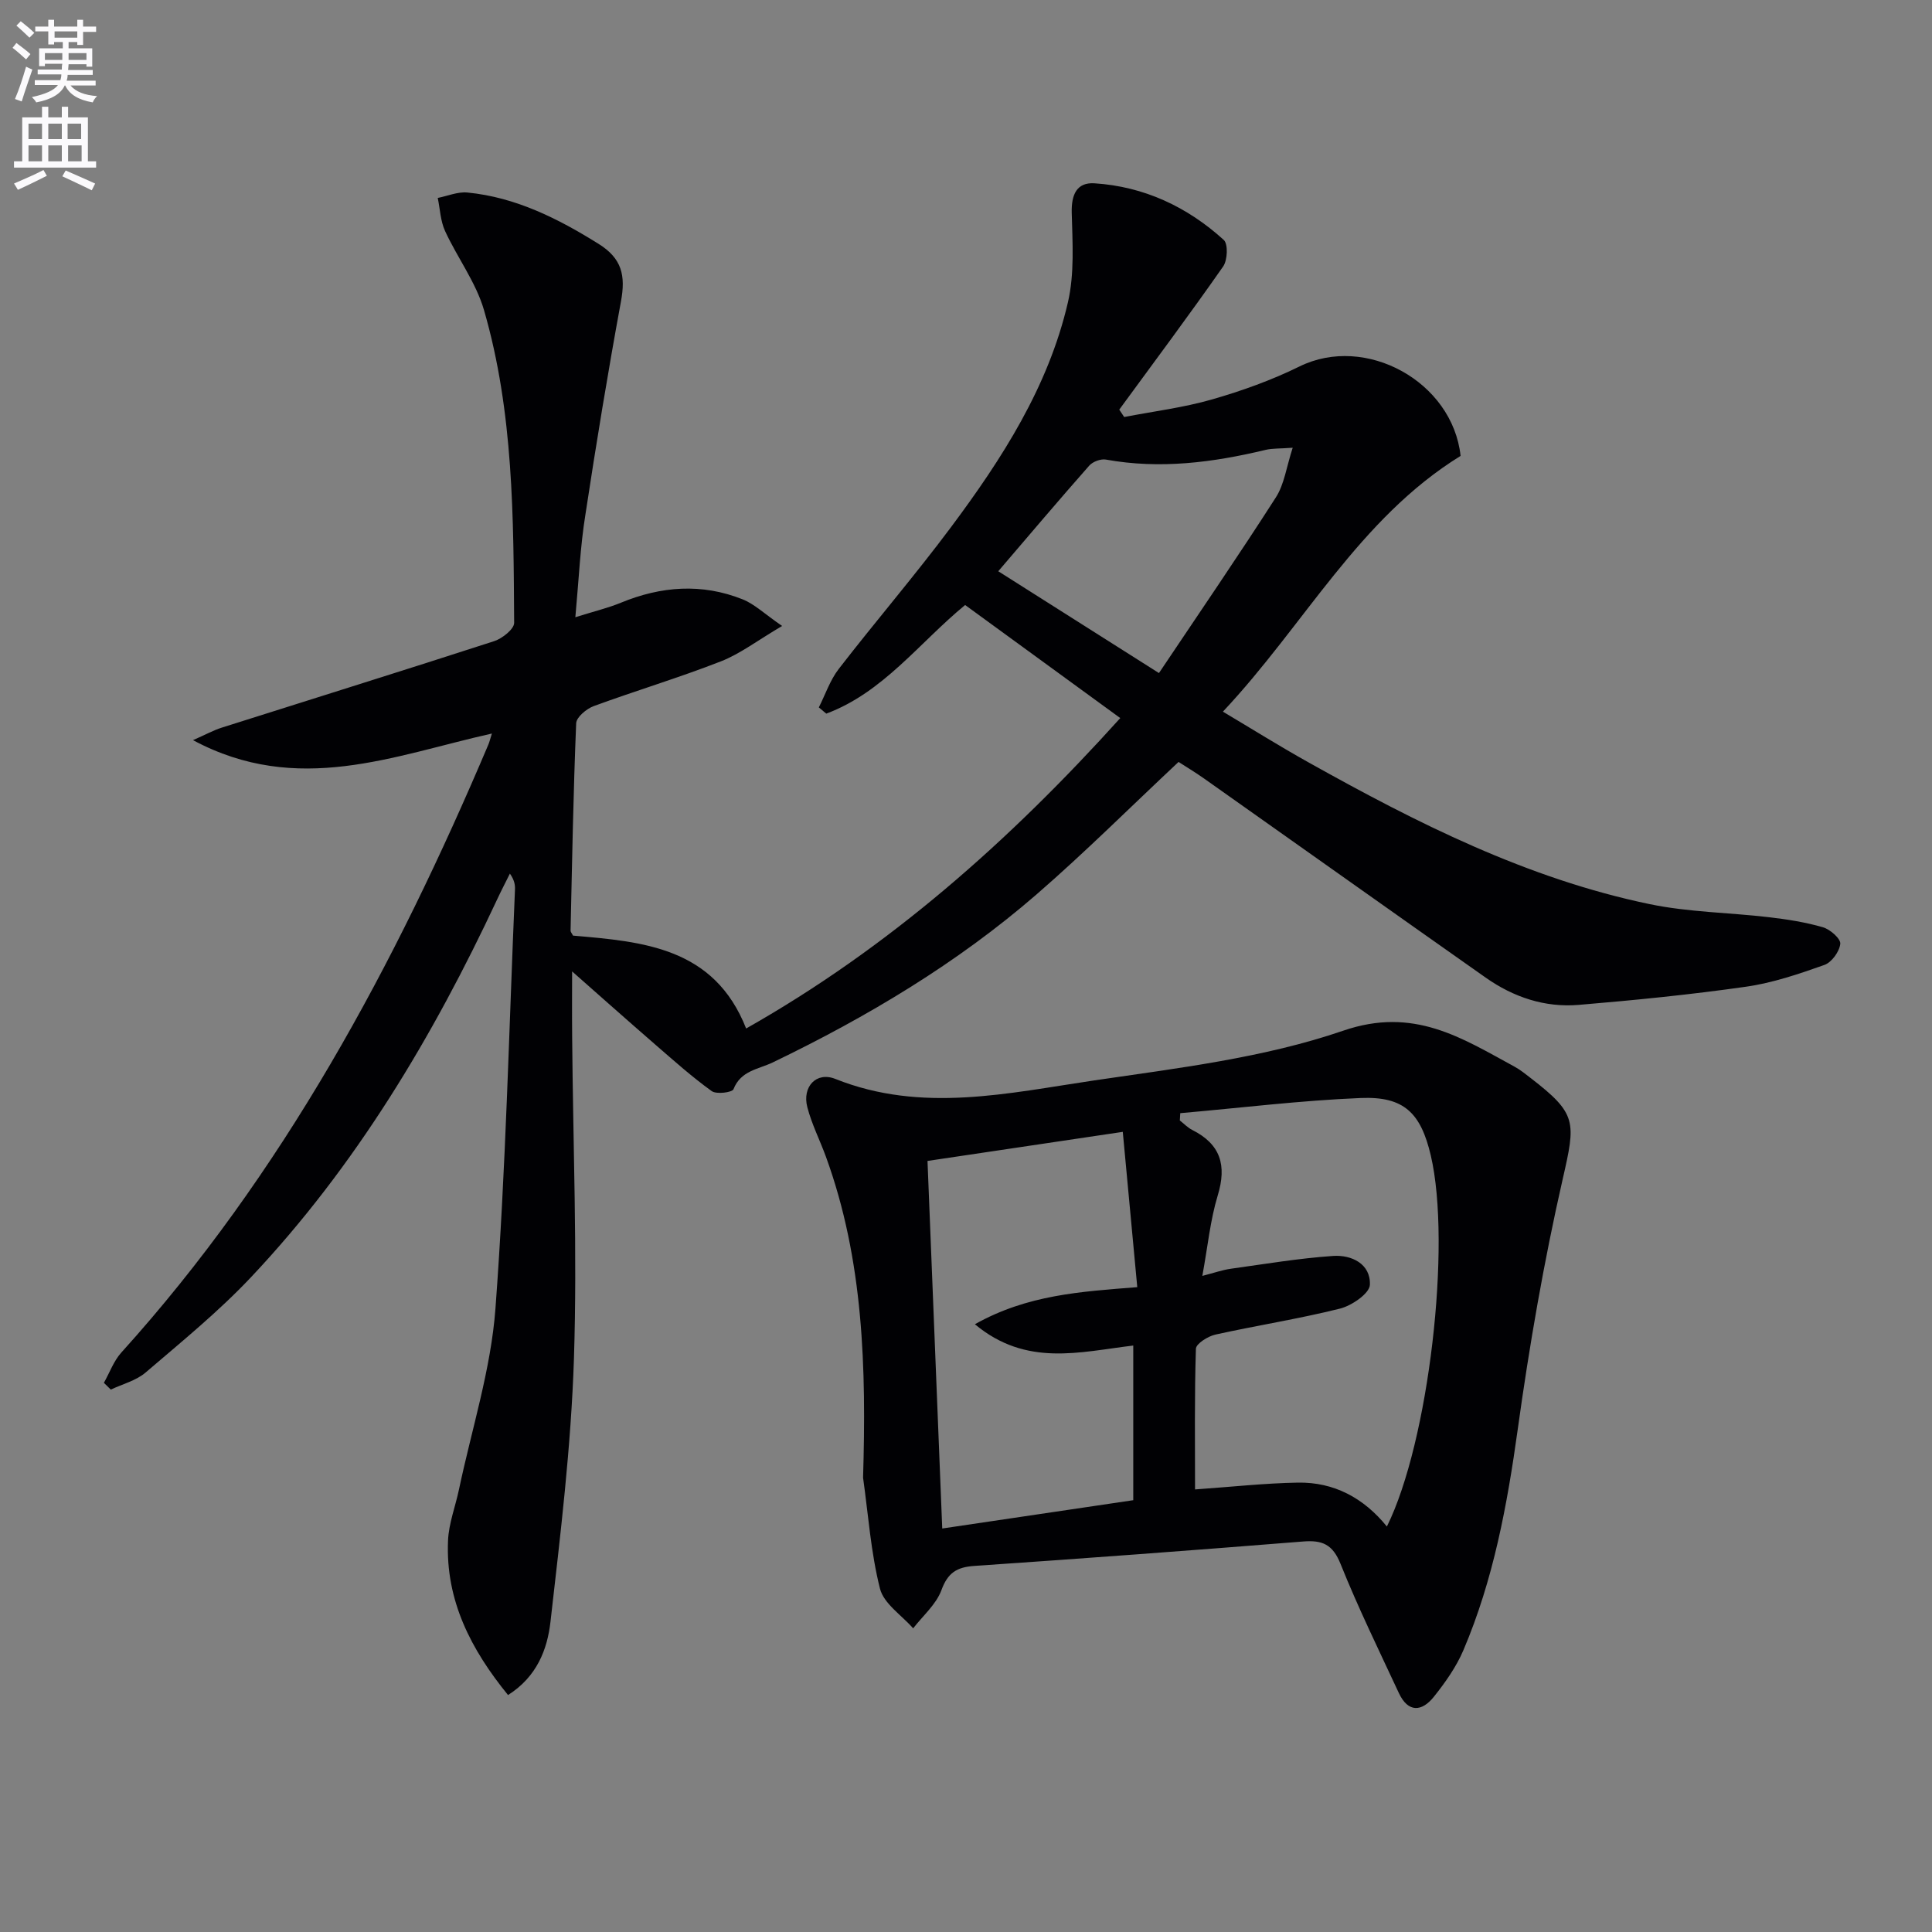
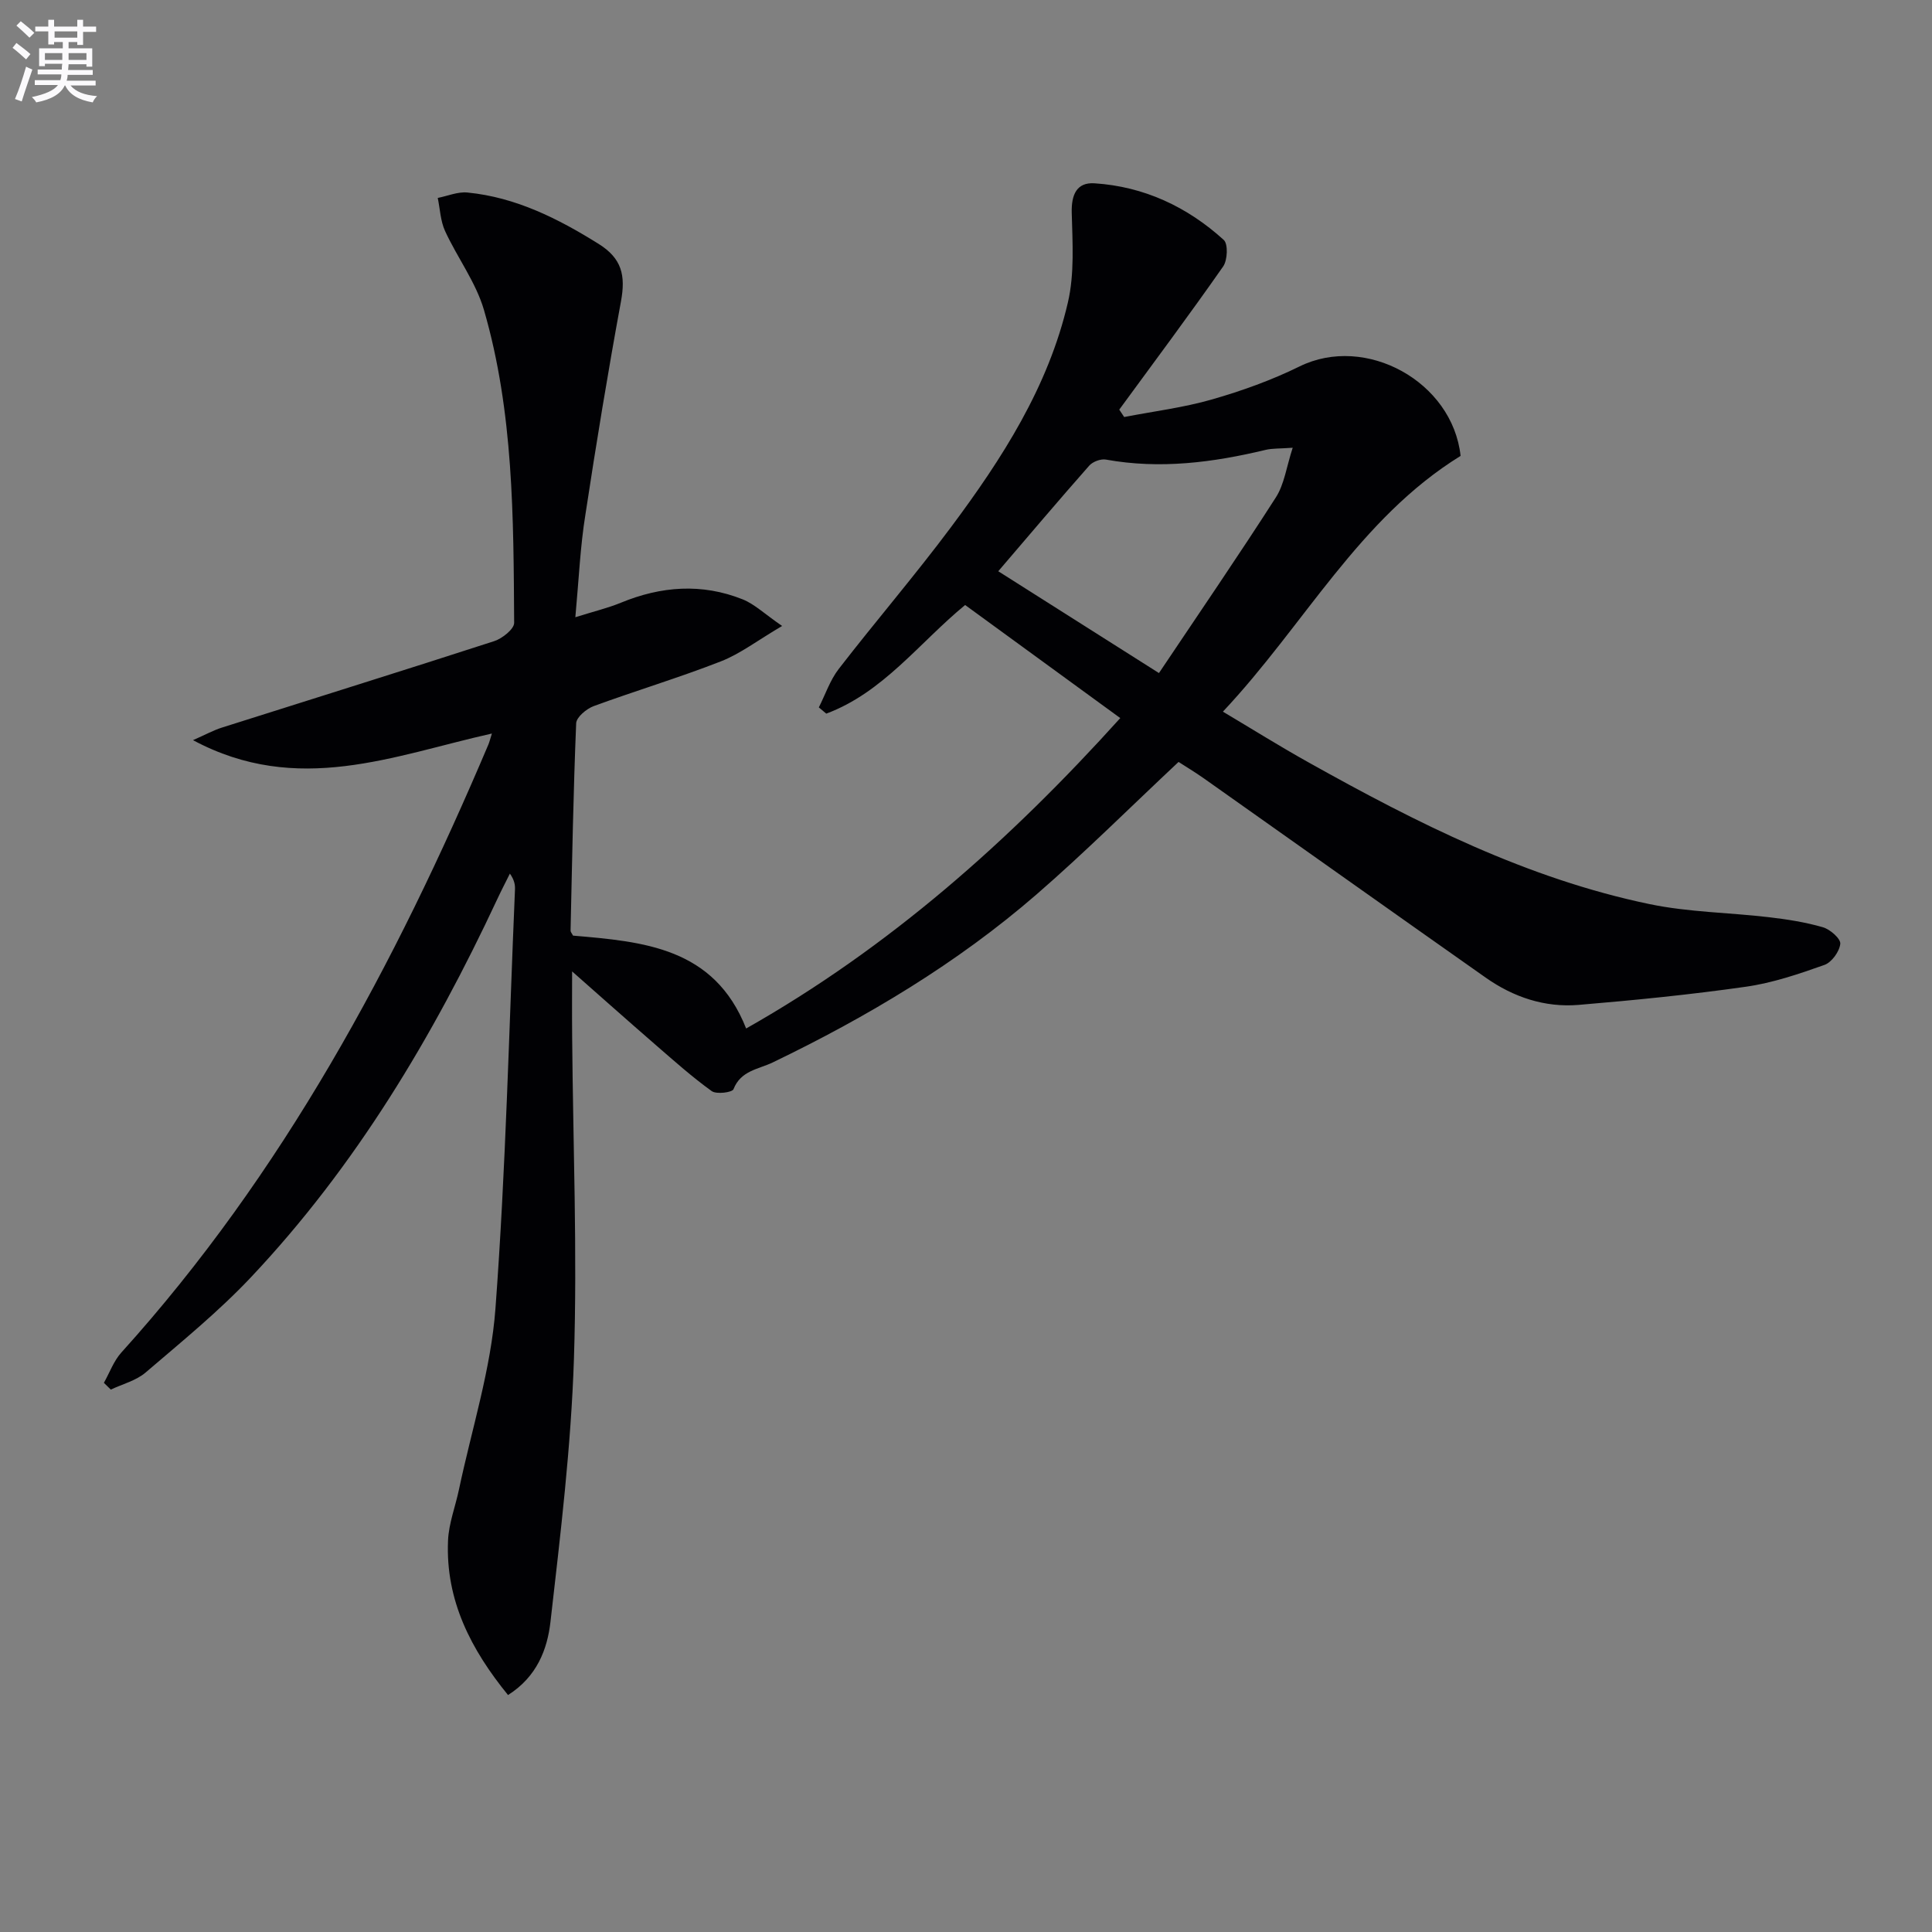
<svg xmlns="http://www.w3.org/2000/svg" enable-background="new 0 0 400 400" viewBox="0 0 400 400">
  <rect x="0" y="0" width="400" height="400" fill="#808080" stroke="none" />
  <path d="m2.6 9.9.8-1c.9.7 1.9 1.4 2.9 2.3l-.9 1.1c-1.1-1-2-1.8-2.8-2.4zm.5 10.6c.9-2.1 1.6-4.3 2.3-6.7.4.2.8.4 1.3.6-.7 2.1-1.5 4.3-2.2 6.6zm.3-15.2.9-.9c1 .8 2 1.6 2.8 2.4l-1 1c-.9-.9-1.8-1.7-2.7-2.5zm12.6-1.2h1.2v1.4h2.7v1.1h-2.7v2.7h-1.2v-.6h-1.8v1.3h4.9v3.8h-1.2v-.5h-3.7c0 .4-.1.9-.1 1.2h5.1v1h-5.2c0 .5-.1.9-.2 1.2h6v1h-5.2c1.1 1.3 2.9 2 5.5 2.2-.4.4-.7.8-.9 1.3-2.9-.5-4.8-1.6-5.7-3.5h-.1c-.8 1.7-2.7 2.9-5.9 3.5-.2-.4-.6-.8-.9-1.1 2.8-.6 4.6-1.4 5.4-2.5h-4.8v-1h5.3c.1-.3.2-.7.2-1.2h-4.9v-1h5c0-.4 0-.8.1-1.2h-3.6v.5h-1.2v-3.7h4.9v-1.3h-1.8v.5h-1.2v-2.7h-2.7v-1h2.7v-1.4h1.2v1.4h4.8zm-6.7 8.3h3.6c0-.4 0-.9 0-1.4h-3.6zm1.9-4.6h4.8v-1.3h-4.7v1.3zm6.7 3.2h-3.7v1.4h3.7z" fill="#fbfafc" />
-   <path d="m8.7 22.1h1.3v2.2h2.8v-2.2h1.3v2.2h4.1v9.1h1.7v1.3h-17v-1.3h1.7v-9.1h4.1zm.3 13.1.7 1.2c-1.8.9-3.8 1.9-6 2.9-.2-.4-.5-.8-.8-1.3 2.3-1 4.4-1.9 6.1-2.8zm-3.1-6.4h2.8v-3.2h-2.8zm0 4.6h2.8v-3.3h-2.8zm4.1-4.6h2.8v-3.2h-2.8zm0 4.6h2.8v-3.3h-2.8zm3.6 1.9c2.1.9 4.1 1.8 6.1 2.7l-.7 1.4c-2.2-1.1-4.2-2-6.1-2.9zm3.2-9.7h-2.8v3.2h2.8zm-2.7 7.8h2.8v-3.3h-2.8z" fill="#fbfafc" />
  <g fill="#010104">
    <path d="m119.12 127.79c3.88-1.22 6.74-1.9 9.42-3 8.35-3.44 16.78-4.07 25.22-.7 2.45.98 4.49 2.98 8.17 5.51-5.15 3.03-8.7 5.78-12.71 7.34-8.65 3.38-17.57 6.05-26.29 9.25-1.5.55-3.59 2.29-3.64 3.56-.59 14.3-.84 28.61-1.16 42.92-.01.28.27.57.51 1.04 14.49 1.25 29.22 2.41 35.84 19.23 29.63-16.77 54.51-38.83 77.46-64.27-10.83-7.9-21.38-15.58-32.12-23.41-9.48 7.79-16.97 18.11-28.75 22.49-.51-.43-1.03-.86-1.54-1.29 1.35-2.67 2.32-5.63 4.12-7.96 7.63-9.87 15.78-19.35 23.24-29.35 10.57-14.17 20.16-29.06 24.21-46.55 1.38-5.94.95-12.38.79-18.58-.09-3.72 1.03-6.3 4.7-6.07 10.26.66 19.22 4.86 26.78 11.73.92.84.78 4.19-.13 5.49-6.99 10-14.3 19.79-21.51 29.64.34.51.68 1.02 1.02 1.53 6.07-1.18 12.26-1.94 18.18-3.64 6.19-1.78 12.35-3.99 18.12-6.83 13.67-6.73 31.68 3.11 33.35 18.52-21.05 12.99-32.32 34.99-49.21 52.95 6.13 3.65 11.84 7.22 17.72 10.5 22.4 12.53 45.27 24.08 70.63 29.35 8.08 1.68 16.48 1.74 24.72 2.71 3.76.44 7.54 1.03 11.16 2.08 1.49.43 3.71 2.38 3.59 3.43-.17 1.6-1.78 3.84-3.29 4.37-5.29 1.88-10.71 3.72-16.24 4.51-11.48 1.64-23.05 2.79-34.61 3.76-7.01.59-13.52-1.59-19.27-5.64-19.45-13.69-38.84-27.47-58.26-41.19-1.88-1.33-3.85-2.51-5.33-3.47-9.98 9.35-19.4 18.75-29.43 27.45-16.44 14.25-35.02 25.33-54.58 34.76-2.99 1.44-6.62 1.67-8.14 5.55-.26.67-3.53 1.1-4.51.39-4.03-2.9-7.76-6.23-11.52-9.49-6.14-5.33-12.21-10.73-17.38-15.29 0 3.27-.04 8.5.01 13.72.18 22.14 1.08 44.31.37 66.42-.59 18.21-2.79 36.39-4.86 54.52-.65 5.67-2.78 11.36-8.79 15.16-7.63-9.38-12.96-19.56-12.42-31.98.15-3.56 1.53-7.06 2.27-10.6 2.63-12.48 6.62-24.86 7.55-37.47 2.15-28.84 2.8-57.8 4.04-86.71.04-.97-.1-1.94-1.05-3.31-.88 1.77-1.79 3.52-2.62 5.3-13.31 28.48-29.3 55.26-50.97 78.25-6.71 7.12-14.38 13.36-21.83 19.74-1.97 1.69-4.78 2.39-7.21 3.54-.48-.47-.96-.93-1.43-1.4 1.19-2.11 2.03-4.52 3.61-6.27 33.47-37.05 56.66-80.29 75.99-125.87.24-.57.38-1.19.73-2.29-20.32 4.54-40.22 12.99-61.88 1.37 2.64-1.16 4.24-2.05 5.95-2.59 18.8-5.97 37.64-11.82 56.41-17.91 1.67-.54 4.13-2.5 4.13-3.78-.14-21.77-.11-43.64-6.25-64.78-1.67-5.74-5.51-10.82-8.05-16.34-.96-2.08-1.04-4.56-1.52-6.86 2.05-.4 4.15-1.32 6.15-1.12 10.01.98 18.77 5.4 27.15 10.63 4.83 3.02 5.63 6.53 4.63 11.94-2.7 14.67-5.12 29.39-7.36 44.13-1.06 6.54-1.34 13.17-2.08 21.23zm120.83 11.56c8.27-12.35 16.43-24.24 24.21-36.38 1.75-2.73 2.18-6.29 3.48-10.27-2.73.2-4.21.11-5.6.44-10.91 2.62-21.87 4.04-33.08 2.01-1.06-.19-2.72.43-3.45 1.26-6.25 7.08-12.35 14.29-18.83 21.86 10.86 6.87 21.35 13.52 33.27 21.08z" />
-     <path d="m178.69 305.94c.67-22.59.13-45.01-7.7-66.48-1.25-3.42-2.93-6.72-3.84-10.22-1.11-4.22 1.85-7.44 5.8-5.86 17.89 7.15 35.82 2.93 53.59.31 17.35-2.55 35.13-4.66 51.57-10.3 14.59-5.01 24.46 1.47 35.49 7.47 1.16.63 2.21 1.49 3.26 2.3 9.7 7.47 9.39 9.08 6.68 20.96-3.9 17.1-6.9 34.44-9.31 51.82-2.18 15.69-5.03 31.11-11.25 45.72-1.47 3.45-3.74 6.66-6.1 9.62-2.49 3.13-5.34 3.36-7.26-.75-4.13-8.87-8.44-17.68-12.08-26.75-1.62-4.03-3.75-4.95-7.74-4.63-22.69 1.82-45.4 3.51-68.11 5.06-3.61.25-5.47 1.43-6.78 5.02-1.09 2.95-3.84 5.29-5.85 7.9-2.38-2.72-6.08-5.1-6.87-8.22-1.89-7.47-2.42-15.29-3.5-22.97zm65.67-75.47c-.03.5-.06 1-.09 1.51.86.67 1.63 1.49 2.58 1.97 5.86 2.95 7.17 7.32 5.27 13.55-1.56 5.14-2.07 10.6-3.19 16.66 2.49-.64 4.17-1.24 5.9-1.48 7.04-.98 14.07-2.16 21.15-2.65 3.86-.27 7.83 1.65 7.64 5.99-.08 1.78-3.75 4.3-6.18 4.91-8.51 2.13-17.21 3.48-25.79 5.38-1.55.34-4.01 1.88-4.05 2.93-.31 9.77-.18 19.55-.18 29.13 7.47-.52 14.38-1.29 21.29-1.41 7.45-.13 13.62 3.15 18.43 9.09 8.7-17.56 13.41-58.38 9.09-76.82-2.07-8.8-5.53-12.27-14.5-11.9-12.47.51-24.91 2.05-37.37 3.14zm-9.73 48.11c-11.08 1.32-22.13 4.48-32.79-4.41 10.88-6.11 21.88-6.75 33.62-7.68-1.02-10.94-1.99-21.37-3-32.15-14.31 2.13-27.21 4.05-40.43 6.02 1.02 25.55 2.03 50.56 3.05 76.1 13.63-2.02 26.53-3.93 39.55-5.86 0-10.82 0-21.11 0-32.02z" />
  </g>
</svg>